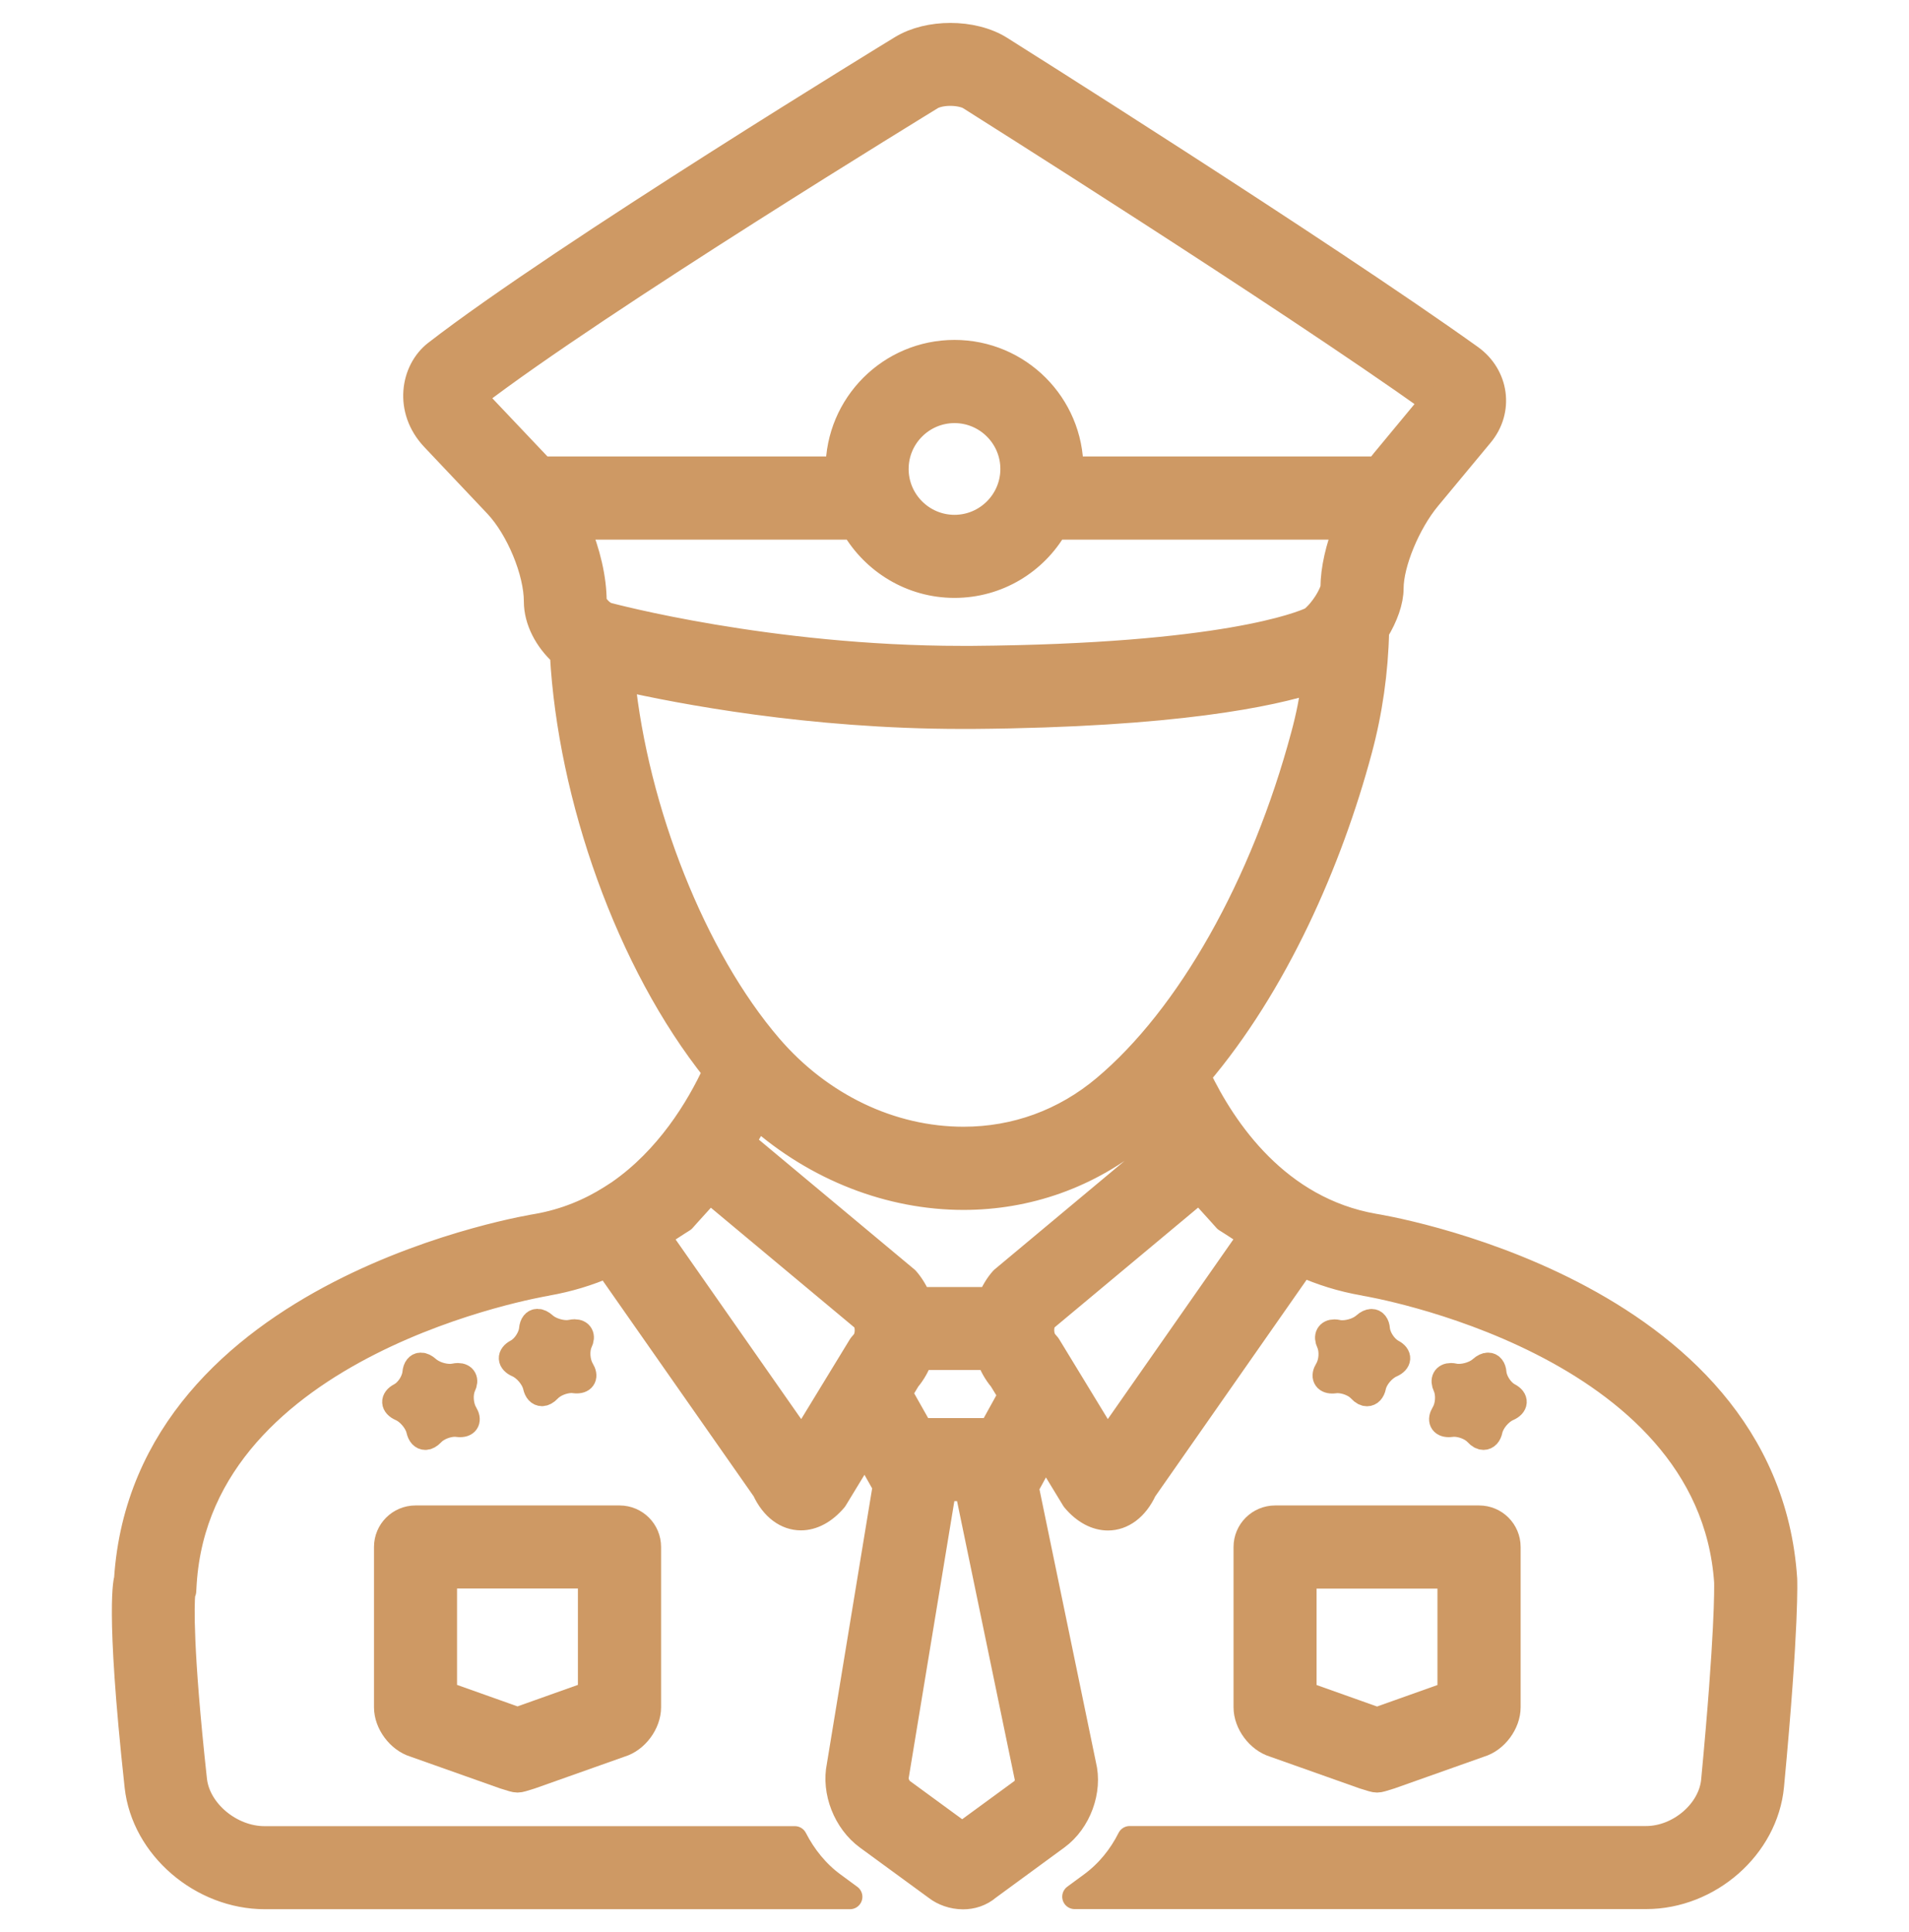
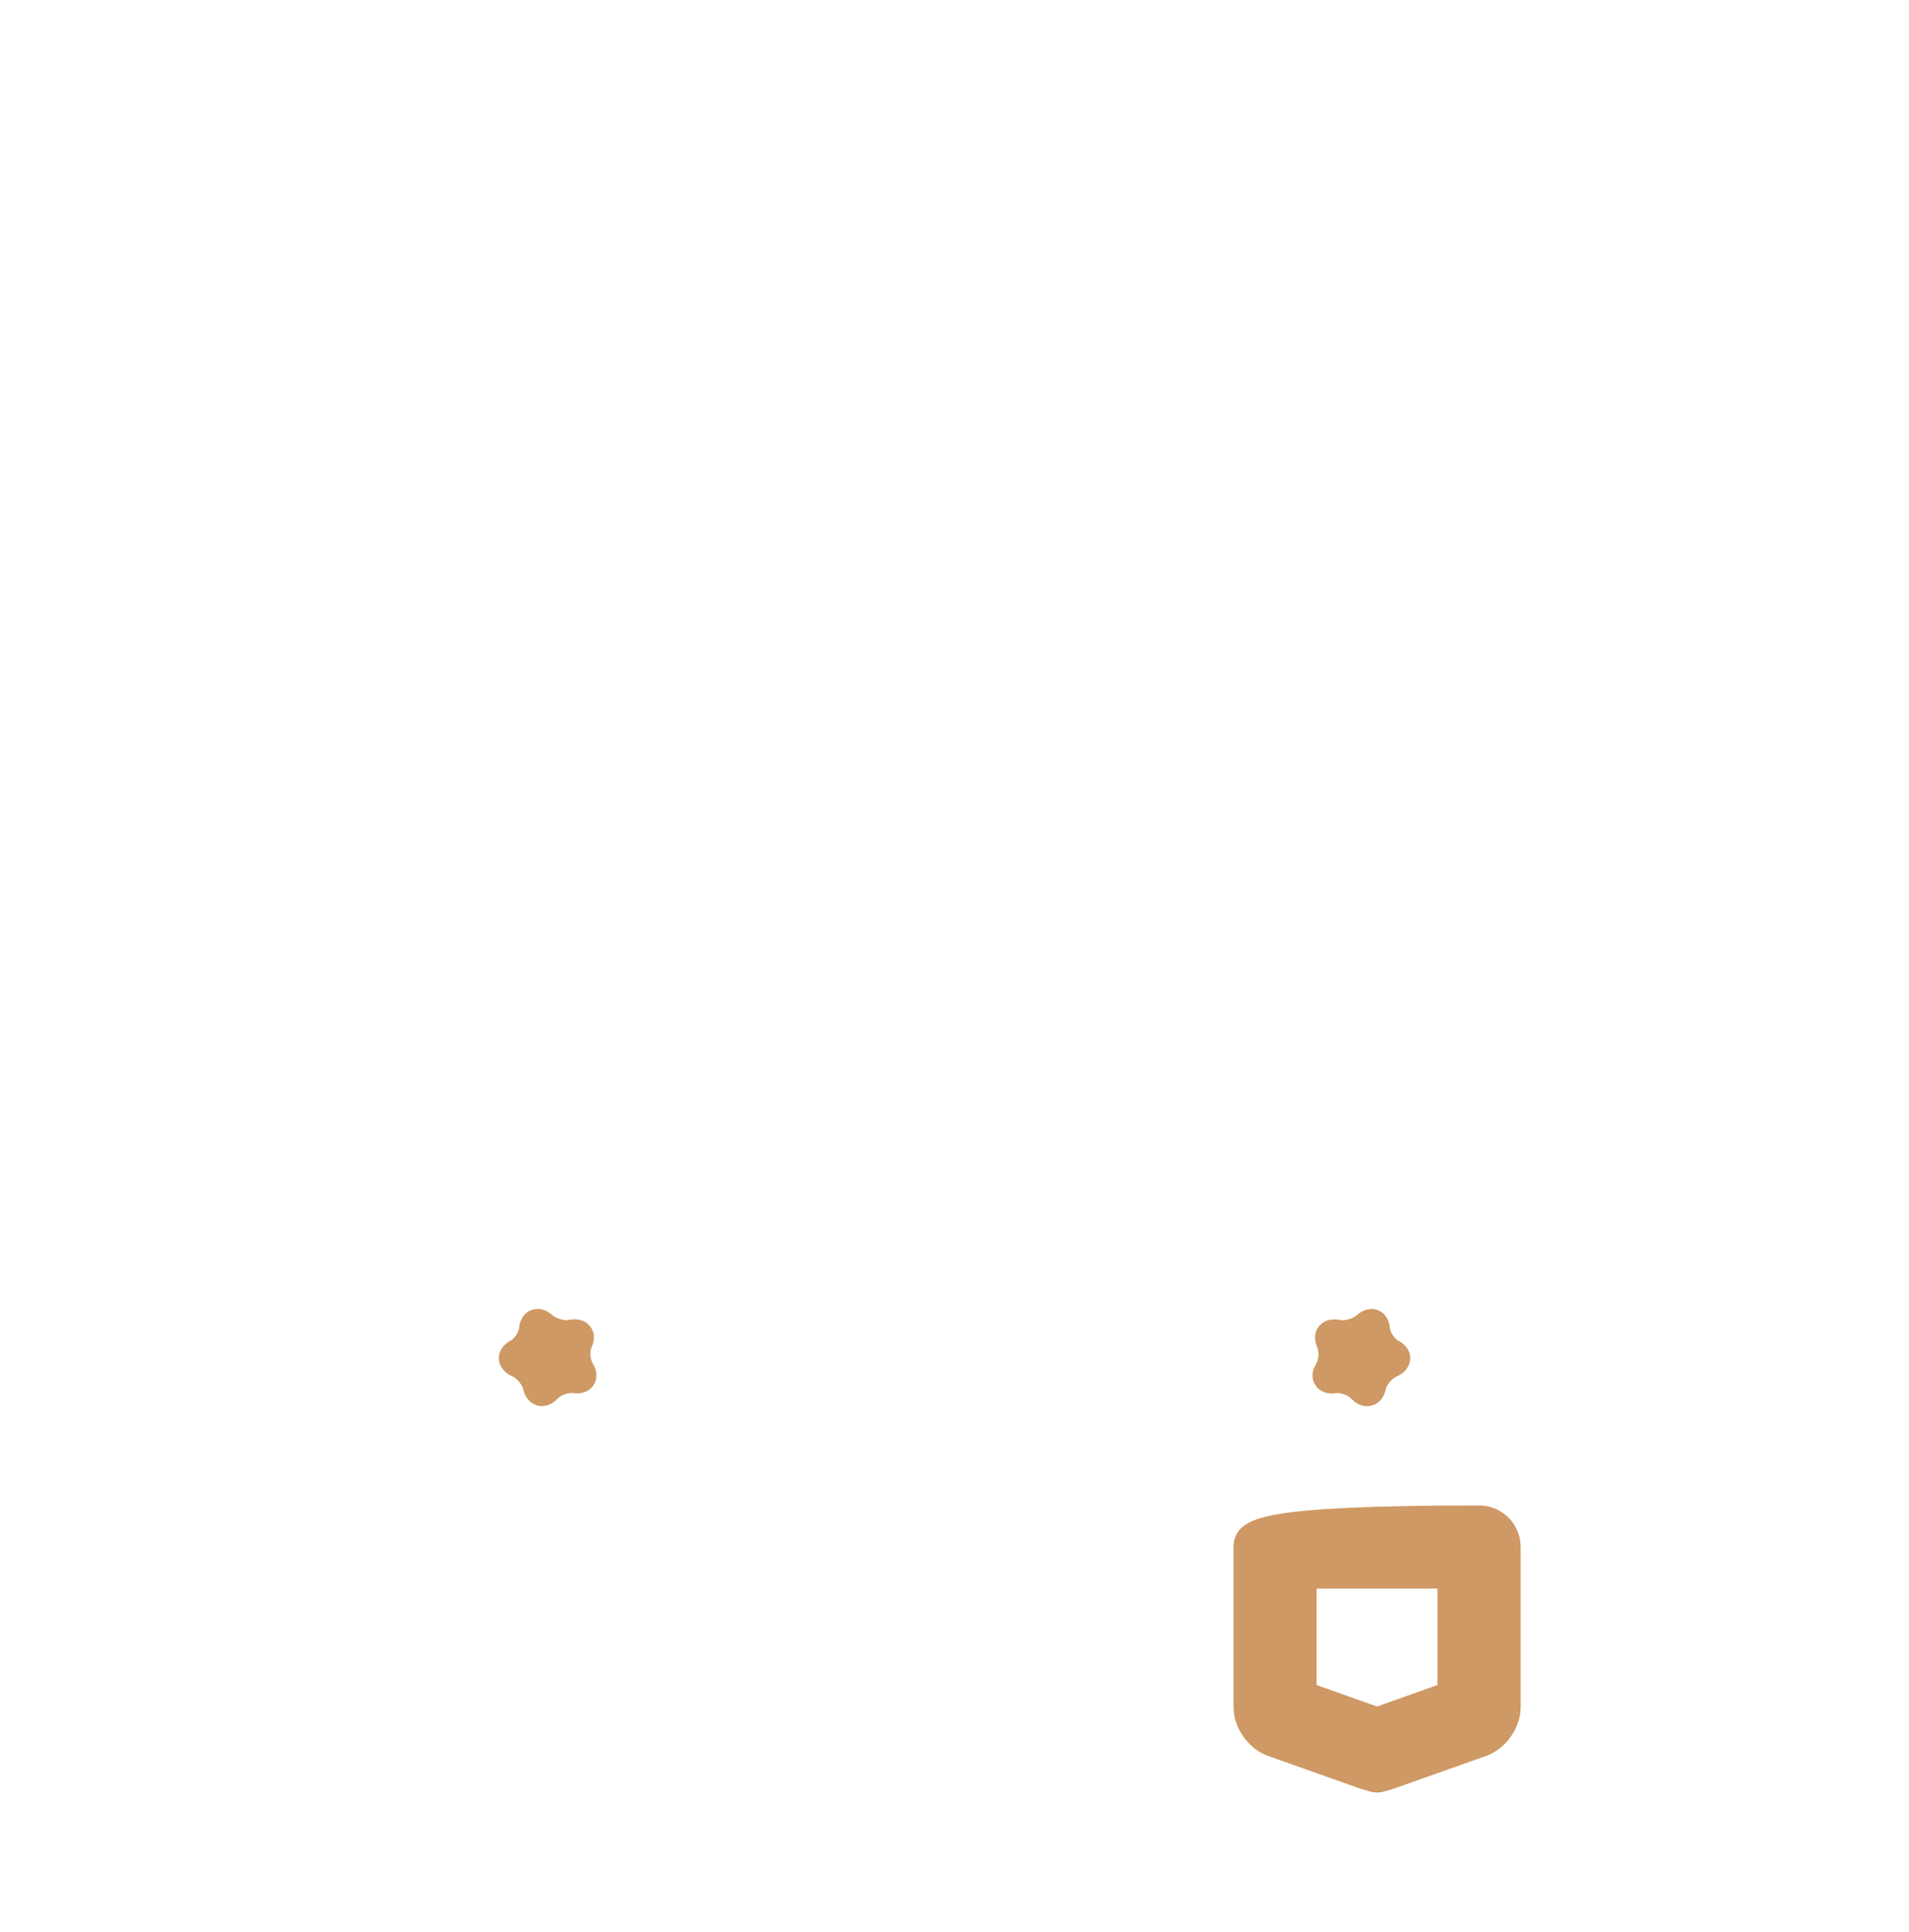
<svg xmlns="http://www.w3.org/2000/svg" version="1.1" id="Layer_1" x="0px" y="0px" viewBox="0 0 154 155.86" style="enable-background:new 0 0 154 155.86;" xml:space="preserve">
  <style type="text/css">
	.st0{fill:#CE9964;stroke:#CE9964;stroke-width:2;stroke-linecap:round;stroke-linejoin:round;stroke-miterlimit:10;}
</style>
  <g>
    <path class="st0" d="M46.35,107.42c-0.08,0-0.16,0.01-0.25,0.03c-0.12,0.02-0.25,0.04-0.38,0.04c-0.63,0-1.37-0.25-1.8-0.64   c-0.2-0.18-0.39-0.27-0.56-0.27c-0.26,0-0.45,0.22-0.49,0.64c-0.06,0.67-0.6,1.49-1.2,1.8c-0.6,0.32-0.57,0.81,0.07,1.09   s1.29,1.05,1.44,1.72c0.09,0.4,0.29,0.6,0.54,0.6c0.17,0,0.36-0.1,0.55-0.3c0.4-0.44,1.19-0.76,1.84-0.76   c0.08,0,0.17,0.01,0.24,0.02c0.07,0.01,0.13,0.01,0.19,0.01c0.55,0,0.74-0.38,0.41-0.92c-0.36-0.59-0.43-1.57-0.15-2.18   C47.06,107.78,46.85,107.42,46.35,107.42L46.35,107.42z" />
-     <path class="st0" d="M36.94,110.95c-0.08,0-0.16,0.01-0.25,0.03c-0.12,0.02-0.25,0.04-0.38,0.04c-0.63,0-1.37-0.25-1.8-0.64   c-0.2-0.18-0.39-0.27-0.56-0.27c-0.26,0-0.45,0.22-0.49,0.64c-0.06,0.67-0.59,1.49-1.2,1.8c-0.6,0.32-0.57,0.81,0.07,1.09   s1.29,1.05,1.44,1.72c0.09,0.4,0.29,0.6,0.54,0.6c0.17,0,0.36-0.1,0.55-0.3c0.4-0.44,1.19-0.76,1.84-0.76   c0.08,0,0.17,0.01,0.24,0.02c0.07,0.01,0.13,0.01,0.19,0.01c0.55,0,0.74-0.38,0.41-0.92c-0.36-0.59-0.43-1.57-0.15-2.18   C37.65,111.31,37.44,110.95,36.94,110.95L36.94,110.95z" />
    <path class="st0" d="M107.46,111.41c0.06,0,0.12,0,0.19-0.01c0.08-0.01,0.16-0.02,0.24-0.02c0.66,0,1.44,0.31,1.84,0.76   c0.18,0.2,0.38,0.3,0.55,0.3c0.25,0,0.46-0.21,0.54-0.6c0.14-0.67,0.79-1.44,1.44-1.72c0.64-0.28,0.68-0.77,0.07-1.09   c-0.6-0.32-1.14-1.13-1.2-1.8c-0.03-0.41-0.22-0.64-0.49-0.64c-0.16,0-0.36,0.09-0.56,0.27c-0.43,0.39-1.17,0.64-1.8,0.64   c-0.13,0-0.26-0.01-0.38-0.04c-0.09-0.02-0.18-0.03-0.25-0.03c-0.5,0-0.71,0.36-0.46,0.89c0.28,0.61,0.22,1.59-0.15,2.18   C106.72,111.02,106.91,111.41,107.46,111.41L107.46,111.41z" />
-     <path class="st0" d="M116.86,114.93c0.06,0,0.12,0,0.19-0.01c0.08-0.01,0.16-0.02,0.24-0.02c0.66,0,1.44,0.31,1.84,0.76   c0.18,0.2,0.38,0.3,0.55,0.3c0.25,0,0.46-0.21,0.54-0.6c0.15-0.67,0.79-1.44,1.44-1.72c0.64-0.28,0.68-0.77,0.07-1.09   s-1.14-1.13-1.2-1.8c-0.03-0.41-0.22-0.64-0.49-0.64c-0.16,0-0.36,0.09-0.56,0.27c-0.43,0.39-1.17,0.64-1.8,0.64   c-0.13,0-0.26-0.01-0.38-0.04c-0.09-0.02-0.18-0.03-0.25-0.03c-0.5,0-0.71,0.36-0.46,0.89c0.28,0.61,0.22,1.59-0.15,2.18   C116.12,114.55,116.31,114.93,116.86,114.93L116.86,114.93z" />
-     <path class="st0" d="M31.17,137.72c0,1.3,1.01,2.65,2.25,3.03l7.25,2.57c0.62,0.19,0.85,0.28,1.08,0.28s0.45-0.09,1.08-0.28   l7.25-2.57c1.24-0.37,2.25-1.73,2.25-3.03v-12.93c0-1.3-1.05-2.35-2.35-2.35H33.52c-1.3,0-2.35,1.05-2.35,2.35V137.72z    M35.87,127.14h11.75v9.48l-5.87,2.09l-5.88-2.09V127.14z" />
-     <path class="st0" d="M100.51,124.79v12.93c0,1.3,1.01,2.65,2.25,3.03l7.25,2.57c0.62,0.19,0.85,0.28,1.08,0.28s0.45-0.09,1.08-0.28   l7.25-2.57c1.24-0.37,2.25-1.73,2.25-3.03v-12.93c0-1.3-1.05-2.35-2.35-2.35h-16.45C101.56,122.44,100.51,123.5,100.51,124.79   L100.51,124.79z M105.21,127.15h11.75v9.48l-5.87,2.09l-5.88-2.09V127.15z" />
-     <path class="st0" d="M143.98,127.37c-1.54-23.53-33.13-28.47-33.13-28.47c-7.78-1.36-12.09-7.72-14.19-12.11   c6.26-7.35,10.63-17.32,13.03-26.27c0.84-3.12,1.3-6.36,1.37-9.6c0.72-1.18,1.17-2.43,1.17-3.46c0-2.01,1.35-5.28,3-7.27l4.25-5.12   c1.64-1.97,1.25-4.77-0.84-6.27C106.38,20.04,80.72,3.9,80.72,3.9c-1.11-0.7-2.58-1.05-4.05-1.05c-1.43,0-2.85,0.33-3.94,0.99   c0,0-27.4,16.72-37.58,24.61c-1.83,1.42-2.4,4.6-0.19,6.93c3.59,3.79,5.07,5.36,5.07,5.36c1.78,1.88,3.23,5.38,3.23,7.78   c0,1.54,0.84,3.12,2.1,4.25c0.63,11.48,5.29,24.86,12.34,33.66c-1.38,2.99-3.85,7.04-7.8,9.77l-0.62,0.4   c-1.71,1.08-3.68,1.91-5.95,2.31c0,0-31.59,4.94-33.13,28.47c0,0-0.75,2.05,0.85,16.72c0.54,4.93,5.22,8.91,10.31,8.91h47.21   l-1.36-1c-1.31-0.96-2.35-2.26-3.09-3.7H21.34c-2.73,0-5.36-2.2-5.64-4.72c-1.16-10.63-1.02-14.18-0.95-15.01l0.08-0.22l0.04-0.67   c1.28-19.46,28.89-24.09,29.16-24.14l0.04-0.01l0.04-0.01c1.77-0.31,3.39-0.81,4.87-1.46l12.68,18.12   c0.69,1.49,1.79,2.26,2.95,2.26c0.93,0,1.9-0.49,2.75-1.5l2.41-3.96l1.63,2.89l-3.71,22.56c-0.43,2.08,0.51,4.5,2.27,5.79   l5.58,4.08c0.53,0.41,1.32,0.71,2.15,0.71c0.7,0,1.43-0.21,2.06-0.75l5.53-4.05c1.76-1.29,2.67-3.79,2.15-5.86l-4.63-22.38   l1.53-2.8l2.3,3.78c0.84,1.01,1.82,1.5,2.75,1.5c1.16,0,2.26-0.77,2.95-2.26l12.72-18.2c1.52,0.68,3.18,1.21,4.99,1.52l0.04,0.01   l0.03,0.01c0.28,0.04,27.84,4.67,29.17,24.07c0.01,0.43,0.07,4.21-1.05,16.02c-0.23,2.49-2.78,4.67-5.44,4.67H91.13   c-0.72,1.44-1.76,2.73-3.08,3.7l-1.36,1h46.1c5.09,0,9.66-4,10.13-8.93C144.16,130.93,143.98,127.37,143.98,127.37L143.98,127.37z    M80.86,103.18c-0.43,0.48-0.75,1.04-1,1.64h-5.72c-0.25-0.59-0.57-1.15-1-1.64L59.92,92.15c0.44-0.7,0.83-1.39,1.19-2.06   c4.73,4.2,10.68,6.51,16.62,6.51c5.06,0,10.11-1.67,14.38-5.25c0.37-0.31,0.73-0.65,1.09-0.98c0.3,0.55,0.63,1.12,0.98,1.69   L80.86,103.18z M89.09,87.74c-3.24,2.72-7.17,4.15-11.36,4.15c-5.86,0-11.55-2.73-15.63-7.48c-6.13-7.14-10.79-19.01-11.88-29.68   c4.57,1.04,15.09,3.07,27.38,3.07c0.29,0,0.59,0,0.88,0c16.32-0.13,24.13-1.8,27.55-2.92c-0.2,1.48-0.49,2.95-0.89,4.42   C101.9,71.4,95.9,82.03,89.09,87.74L89.09,87.74z M77,47.23c3.48,0,6.51-1.89,8.13-4.7h23.45c-0.63,1.63-1.05,3.33-1.06,4.88   c-0.09,0.5-0.78,1.78-1.71,2.53c-0.82,0.39-7.12,3-27.37,3.16c-0.28,0-0.57,0-0.85,0c-15.6,0-28.44-3.47-28.57-3.5   c-0.49-0.14-1.04-0.8-1.08-1.08c0-1.86-0.51-3.99-1.35-5.99h22.27C70.5,45.33,73.53,47.23,77,47.23L77,47.23z M72.3,37.83   c0-2.59,2.11-4.7,4.7-4.7s4.7,2.11,4.7,4.7s-2.11,4.7-4.7,4.7C74.41,42.53,72.3,40.42,72.3,37.83z M38.36,32.15   c-0.06-0.07-0.1-0.12-0.12-0.16C48.28,24.28,74.9,8.02,75.17,7.85c0.19-0.11,0.71-0.31,1.49-0.31c0.71,0,1.3,0.17,1.55,0.33   s25.24,15.89,37.36,24.53l-3.97,4.79c-0.16,0.19-0.32,0.41-0.48,0.63H86.4c0-5.19-4.21-9.4-9.4-9.4s-9.4,4.21-9.4,9.4H43.7   c-0.09-0.1-0.18-0.22-0.27-0.32L38.36,32.15z M64.69,116.3l-11.6-16.59l1.51-0.98l0.52-0.33l0.41-0.46l1.72-1.9l12.5,10.43   c0.29,0.51,0.27,1.36-0.09,1.79l-0.23,0.27l-0.19,0.31L64.69,116.3z M82.87,143.5c0.05,0.22-0.14,0.75-0.37,0.92l-4.88,3.57   l-4.88-3.57c-0.28-0.21-0.49-0.81-0.44-1.04l3.84-23.29h1.88l4.82,23.27L82.87,143.5z M79.95,115.39h-5.66l-1.7-3.01l0.67-1.11   c0.44-0.52,0.77-1.13,1-1.76h5.5c0.23,0.64,0.56,1.24,1,1.76l0.77,1.26L79.95,115.39z M89.31,116.3l-4.55-7.47l-0.19-0.31   l-0.23-0.27c-0.36-0.43-0.39-1.28-0.09-1.79l12.5-10.43l1.72,1.9l0.41,0.46l0.52,0.33l1.51,0.98L89.31,116.3z" />
+     <path class="st0" d="M100.51,124.79v12.93c0,1.3,1.01,2.65,2.25,3.03l7.25,2.57c0.62,0.19,0.85,0.28,1.08,0.28s0.45-0.09,1.08-0.28   l7.25-2.57c1.24-0.37,2.25-1.73,2.25-3.03v-12.93c0-1.3-1.05-2.35-2.35-2.35C101.56,122.44,100.51,123.5,100.51,124.79   L100.51,124.79z M105.21,127.15h11.75v9.48l-5.87,2.09l-5.88-2.09V127.15z" />
  </g>
</svg>